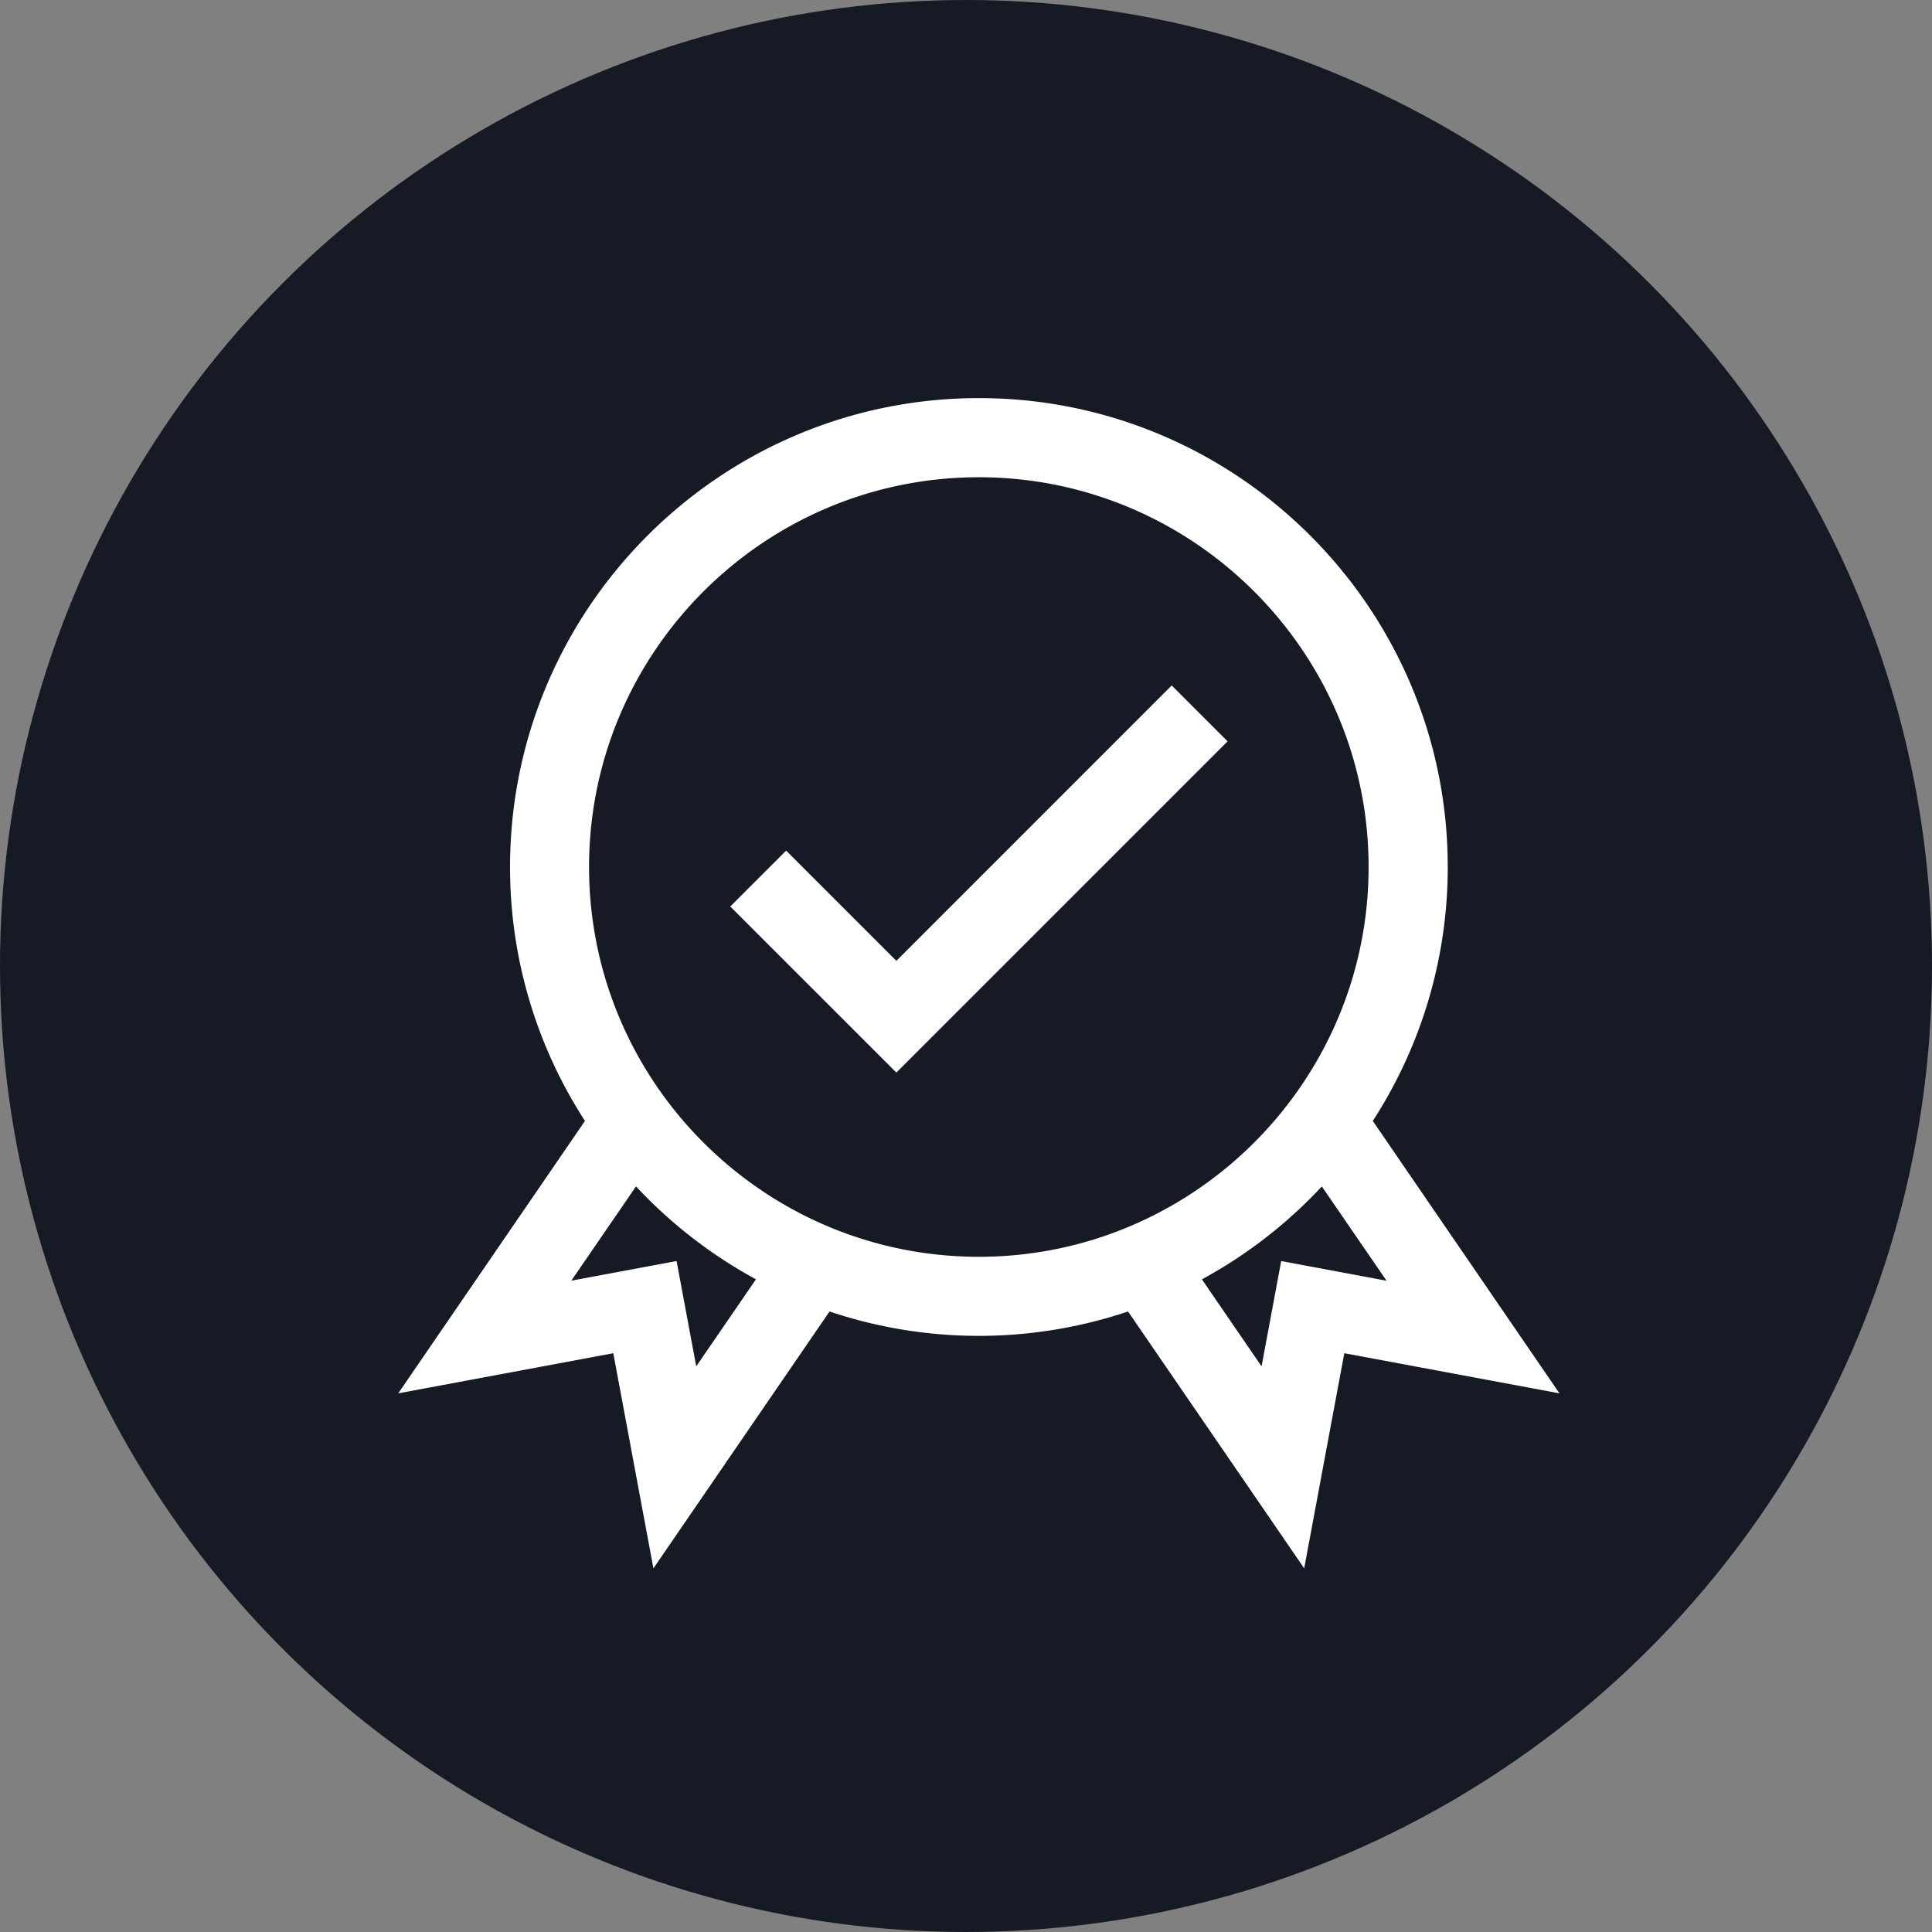
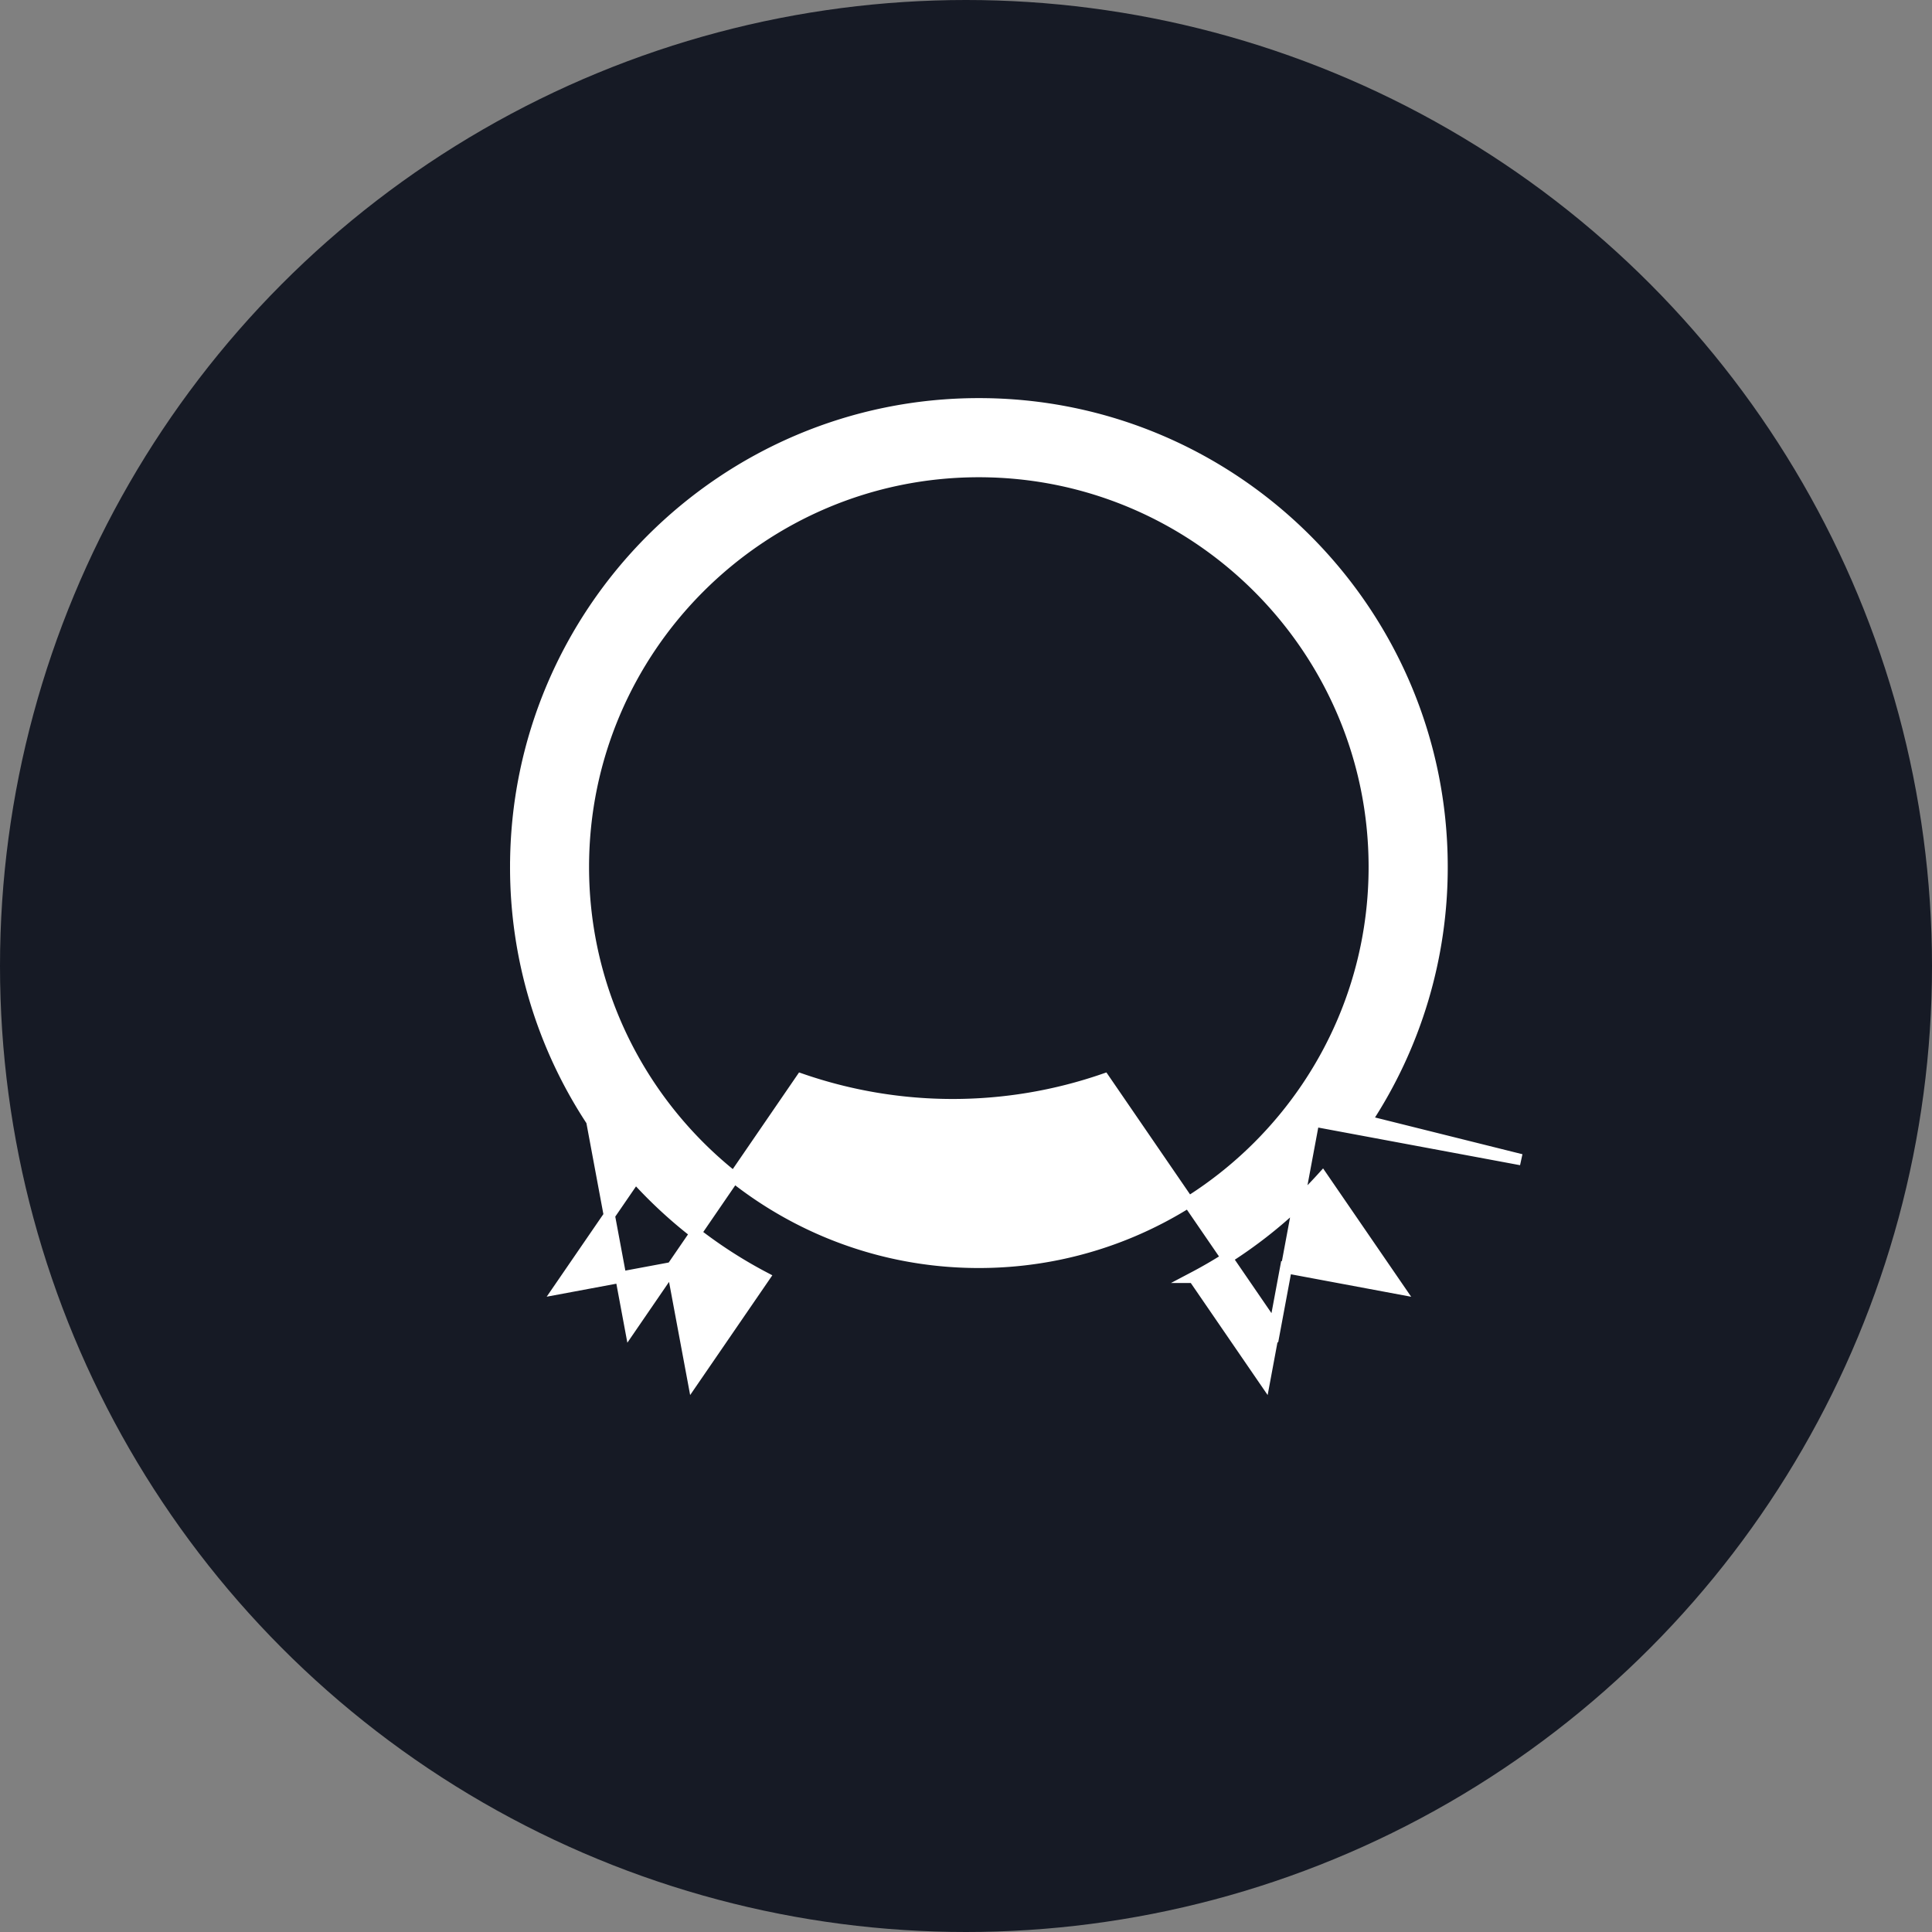
<svg xmlns="http://www.w3.org/2000/svg" viewBox="0 0 860 860">
  <rect x="0" y="0" width="860" height="860" fill="#808080" stroke="none" />
  <defs>
    <style>.cls-1{fill:#161a25;}.cls-2{fill:#fff;stroke:#fff;stroke-miterlimit:10;stroke-width:5px;}</style>
  </defs>
  <g id="Layer_2" data-name="Layer 2">
    <g id="Layer_1-2" data-name="Layer 1">
      <circle class="cls-1" cx="430" cy="430" r="430" />
-       <path class="cls-2" d="M608.07,499a204.94,204.94,0,0,0,33.87-113.09c0-113.7-92.5-206.2-206.2-206.2s-206.2,92.5-206.2,206.2A205,205,0,0,0,263.4,499L182.74,616.66,275,599.45l17.21,92.29,76.06-110.93a206.29,206.29,0,0,0,134.85,0l76.07,110.93,17.21-92.29,92.29,17.21ZM308.56,614.6l-9.39-50.35-50.34,9.39,34-49.54a207.49,207.49,0,0,0,57.31,44.48ZM259.71,385.94c0-97.05,79-176,176-176s176,79,176,176-79,176-176,176S259.71,483,259.71,385.94ZM572.3,564.25l-9.38,50.35-31.55-46a207.64,207.64,0,0,0,57.31-44.48l34,49.54Z" />
-       <path class="cls-2" d="M399,431.23l-49.06-49.06-21.34,21.34L399,473.9,542.9,330l-21.34-21.34Z" />
+       <path class="cls-2" d="M608.07,499a204.94,204.94,0,0,0,33.87-113.09c0-113.7-92.5-206.2-206.2-206.2s-206.2,92.5-206.2,206.2A205,205,0,0,0,263.4,499l17.21,92.29,76.06-110.93a206.29,206.29,0,0,0,134.85,0l76.07,110.93,17.21-92.29,92.29,17.21ZM308.56,614.6l-9.39-50.35-50.34,9.39,34-49.54a207.49,207.49,0,0,0,57.31,44.48ZM259.71,385.94c0-97.05,79-176,176-176s176,79,176,176-79,176-176,176S259.71,483,259.71,385.94ZM572.3,564.25l-9.38,50.35-31.55-46a207.64,207.64,0,0,0,57.31-44.48l34,49.54Z" />
    </g>
  </g>
</svg>